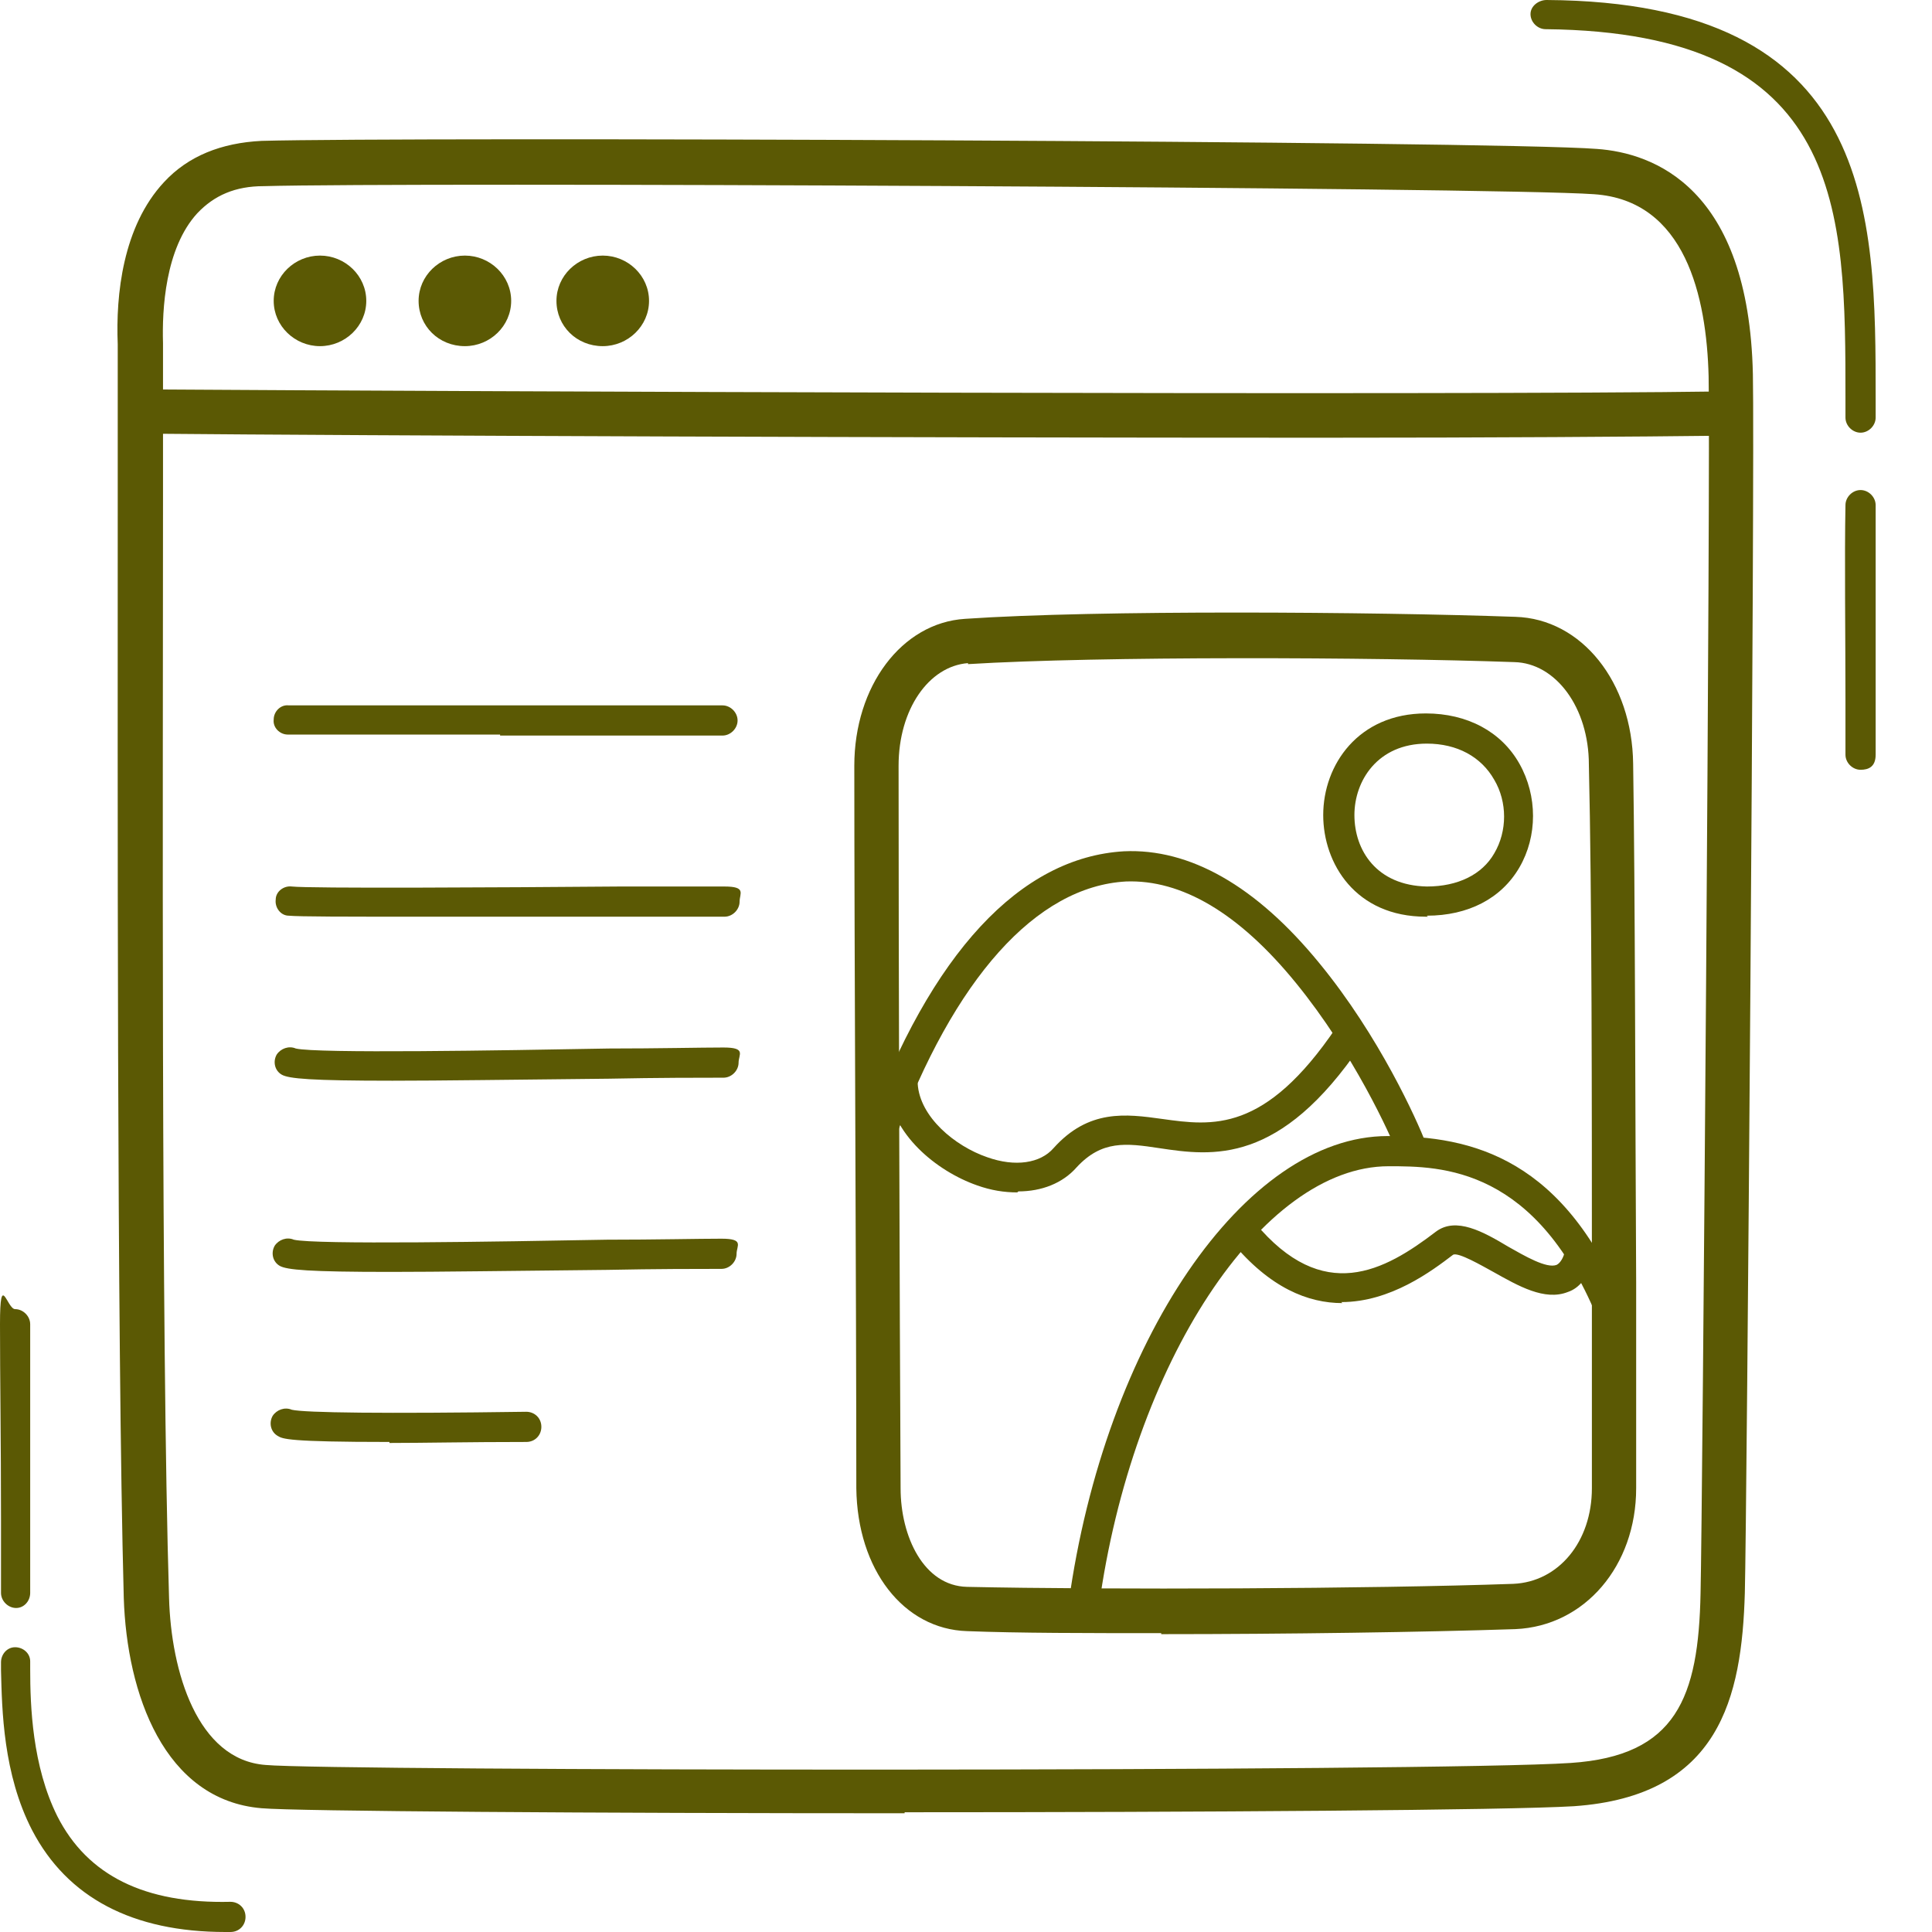
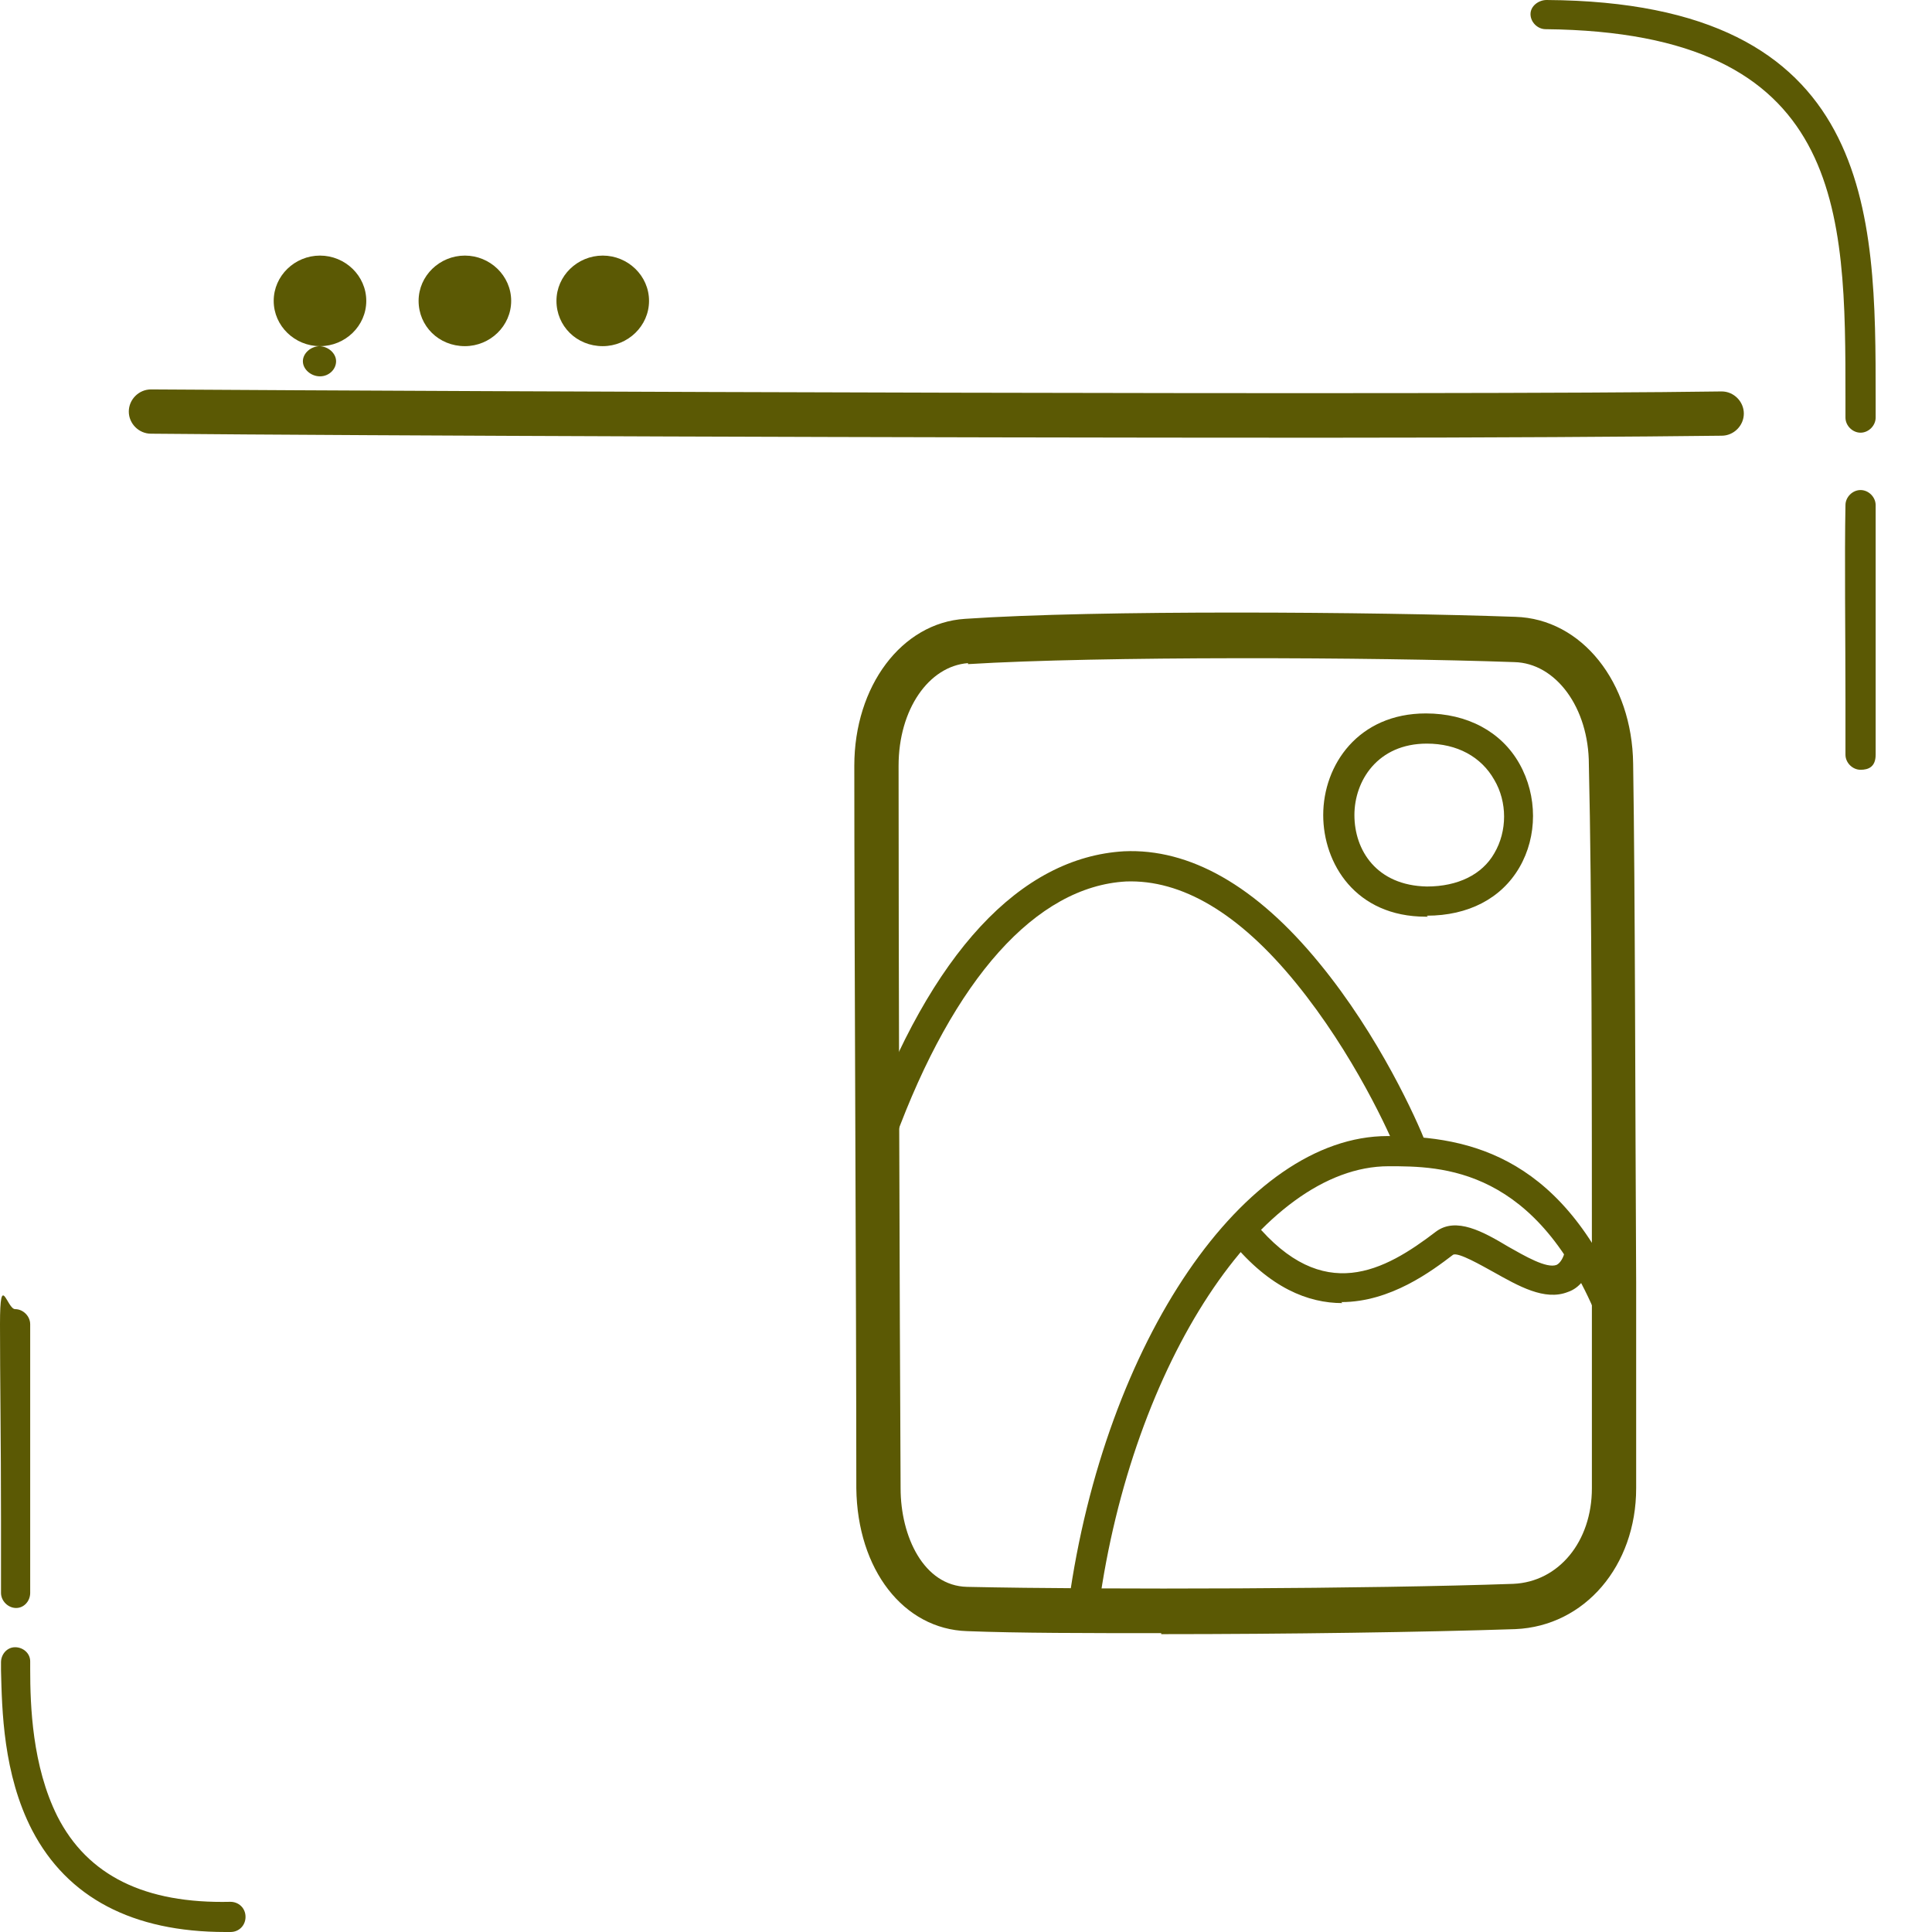
<svg xmlns="http://www.w3.org/2000/svg" id="Capa_1" version="1.1" viewBox="0 0 192 192">
  <defs>
    <style>
      .st0 {
        fill: none;
      }

      .st1 {
        fill: #5b5904;
      }

      .st2 {
        clip-path: url(#clippath-1);
      }

      .st3 {
        clip-path: url(#clippath);
      }
    </style>
    <clipPath id="clippath">
      <rect class="st0" width="192" height="192" />
    </clipPath>
    <clipPath id="clippath-1">
      <rect class="st0" width="192" height="192" />
    </clipPath>
  </defs>
  <g class="st3">
    <g class="st2">
      <g>
-         <path class="st1" d="M89.9,180.2c-30.6,0-60.6-.2-63.9-.5-9.7-.8-13.4-11.4-13.7-20.9-.7-26.3-.6-82.1-.6-109,0-8.6,0-14.9,0-15.6-.2-4.9.5-11.7,4.6-16.1,2.4-2.6,5.7-3.9,9.7-4.1h0c14.6-.4,122.5,0,132.7.8,5.6.4,15.1,3.8,15.5,22.4.2,9.4-.6,113.5-.8,121.1-.3,10.4-2.5,20.2-17,21.2-6.6.4-36.8.6-66.5.6ZM26.2,18.5c-2.8,0-4.9.9-6.6,2.7-3.2,3.5-3.5,9.6-3.4,12.9,0,.8,0,5.7,0,15.8,0,26.8-.2,82.7.6,108.9.2,7.3,2.8,16.1,9.6,16.6,6.4.6,116.4.7,129.7-.2,10.5-.7,12.7-6.5,12.9-16.9.2-8.7,1-112.7.8-120.9-.2-7.9-2.3-17.5-11.4-18.1-9.6-.7-118.3-1.2-132.2-.8h0ZM26.1,16.3h0,0Z" />
        <path class="st1" d="M131.2,43.5c-40.2,0-94.7-.2-116.2-.4-1.2,0-2.2-1-2.2-2.2,0-1.2,1-2.2,2.2-2.2,30.7.2,128.9.6,156.1.2,0,0,0,0,0,0,1.2,0,2.2,1,2.2,2.2,0,1.2-1,2.2-2.2,2.2-8.2.1-22.8.2-40,.2Z" />
        <path class="st1" d="M22.4,192c-9.2,0-15.7-3.4-19.2-10.1-2.9-5.6-3-12-3.1-15.9v-.8c0-.8.6-1.5,1.4-1.5.8,0,1.5.6,1.5,1.4v.8c0,3.6.2,9.6,2.7,14.6,3,5.9,8.7,8.7,17.2,8.5,0,0,0,0,0,0,.8,0,1.5.6,1.5,1.5,0,.8-.6,1.5-1.5,1.5-.2,0-.5,0-.7,0ZM1.6,159.8c-.8,0-1.5-.7-1.5-1.5v-7.2c0-8-.1-14.1-.1-19.5s.7-1.5,1.5-1.5,1.5.7,1.5,1.5c0,5.4,0,11.5,0,19.5v7.2c0,.8-.6,1.5-1.4,1.5h0ZM184.9,76.5c-.8,0-1.5-.7-1.5-1.5s0-3.1,0-5.5c0-6-.1-14.2,0-19.3,0-.8.7-1.5,1.5-1.5h0c.8,0,1.5.7,1.5,1.5,0,5,0,13.2,0,19.2,0,2.4,0,4.4,0,5.6s-.7,1.5-1.5,1.5ZM184.9,43c-.8,0-1.5-.7-1.5-1.5v-1.9c0-18.7,0-36.4-29.8-36.7-.8,0-1.5-.7-1.5-1.5S152.9,0,153.7,0c32.7.2,32.7,21.2,32.7,39.6v1.9c0,.8-.7,1.5-1.5,1.5h0Z" />
        <g>
          <path class="st1" d="M31.8,32.9c1.7,0,3.2-1.4,3.2-3s-1.4-3-3.2-3-3.2,1.4-3.2,3,1.4,3,3.2,3M46.2,32.9c1.7,0,3.2-1.4,3.2-3s-1.4-3-3.2-3-3.2,1.4-3.2,3,1.4,3,3.2,3M59.9,32.9c1.7,0,3.2-1.4,3.2-3s-1.4-3-3.2-3-3.2,1.4-3.2,3,1.4,3,3.2,3" />
-           <path class="st1" d="M31.8,34.4s0,0,0,0c-2.5,0-4.6-2-4.6-4.5s2.1-4.5,4.6-4.5,4.6,2,4.6,4.5-2.1,4.5-4.6,4.5ZM31.8,28.4c-.9,0-1.7.7-1.7,1.5s.8,1.5,1.7,1.5,0,0,0,0c.9,0,1.6-.7,1.6-1.5s-.8-1.5-1.7-1.5ZM59.9,34.4c-2.6,0-4.6-2-4.6-4.5s2.1-4.5,4.6-4.5,4.6,2,4.6,4.5-2.1,4.5-4.6,4.5ZM59.9,28.4c-.9,0-1.7.7-1.7,1.5s.8,1.5,1.7,1.5,1.7-.7,1.7-1.5-.8-1.5-1.7-1.5ZM46.2,34.4h0c-2.6,0-4.6-2-4.6-4.5s2.1-4.5,4.6-4.5,4.6,2,4.6,4.5-2.1,4.5-4.6,4.5h0ZM46.2,28.3c-.9,0-1.7.7-1.7,1.5s.8,1.5,1.7,1.5,1.7-.7,1.7-1.5-.8-1.5-1.7-1.5Z" />
+           <path class="st1" d="M31.8,34.4s0,0,0,0c-2.5,0-4.6-2-4.6-4.5s2.1-4.5,4.6-4.5,4.6,2,4.6,4.5-2.1,4.5-4.6,4.5Zc-.9,0-1.7.7-1.7,1.5s.8,1.5,1.7,1.5,0,0,0,0c.9,0,1.6-.7,1.6-1.5s-.8-1.5-1.7-1.5ZM59.9,34.4c-2.6,0-4.6-2-4.6-4.5s2.1-4.5,4.6-4.5,4.6,2,4.6,4.5-2.1,4.5-4.6,4.5ZM59.9,28.4c-.9,0-1.7.7-1.7,1.5s.8,1.5,1.7,1.5,1.7-.7,1.7-1.5-.8-1.5-1.7-1.5ZM46.2,34.4h0c-2.6,0-4.6-2-4.6-4.5s2.1-4.5,4.6-4.5,4.6,2,4.6,4.5-2.1,4.5-4.6,4.5h0ZM46.2,28.3c-.9,0-1.7.7-1.7,1.5s.8,1.5,1.7,1.5,1.7-.7,1.7-1.5-.8-1.5-1.7-1.5Z" />
        </g>
-         <path class="st1" d="M101.1,118.5c-1.3,0-2.6-.2-4-.7-4-1.4-8.6-5.1-8.9-9.9,0-.8.5-1.5,1.4-1.6.8,0,1.5.5,1.6,1.4.2,3.3,3.7,6.2,6.9,7.3,2.8,1,5.3.6,6.6-.9,3.5-3.9,7.2-3.4,10.8-2.9,5,.7,10.2,1.4,17.3-9.1.5-.7,1.4-.8,2.1-.4.7.5.8,1.4.4,2.1-8.1,12-14.8,11.1-20.1,10.3-3.3-.5-5.7-.8-8.2,1.9-1.4,1.6-3.5,2.4-5.8,2.4Z" />
        <path class="st1" d="M140.4,115.8c-.6,0-1.1-.3-1.4-.9-.9-2.3-4.5-10.2-10.2-17.2-5.7-7-11.4-10.3-16.9-10.1-8.9.5-17.1,9.6-23,25.7-.3.8-1.1,1.2-1.9.9-.8-.3-1.2-1.1-.9-1.9,6.4-17.6,15.3-27.1,25.6-27.7,6.5-.3,13.1,3.4,19.4,11.1,6,7.3,9.7,15.6,10.6,17.9.3.8,0,1.6-.8,1.9-.2,0-.4.1-.6.1Z" />
        <path class="st1" d="M141.9,91.1c0,0-.1,0-.2,0-7,0-10.2-5.3-10.2-10.1,0-5,3.5-10.1,10.2-10.1h0c4.1,0,7.5,1.8,9.3,5,1.8,3.2,1.8,7.2,0,10.3-1.8,3.1-5.1,4.8-9.2,4.8ZM141.8,73.9h0c-4.9,0-7.2,3.7-7.2,7.1,0,3.5,2.2,7,7.2,7.1,3.1,0,5.5-1.2,6.7-3.3,1.3-2.2,1.3-5.1,0-7.3-1.3-2.3-3.7-3.6-6.7-3.6h0Z" />
        <path class="st1" d="M107.7,161c0,0-.1,0-.2,0-.8-.1-1.4-.9-1.3-1.7,3.6-26,17.5-46.4,31.7-46.4h0c8.3,0,17.7,2.1,23.8,17.6.3.8,0,1.6-.8,1.9-.8.3-1.6,0-1.9-.8-6.2-15.7-15.8-15.7-21-15.7h0c-12.6,0-25.5,19.6-28.8,43.8-.1.7-.7,1.3-1.5,1.3Z" />
        <path class="st1" d="M133.4,129.5c-3.4,0-7.2-1.5-11-6.1-.5-.6-.4-1.6.2-2.1.6-.5,1.6-.4,2.1.2,6.8,8.2,12.9,4.8,18,.9,2-1.5,4.7,0,7.2,1.5,1.6.9,3.8,2.2,4.8,1.8.4-.2.7-.8.8-1.3.2-.8,1-1.2,1.8-1s1.2,1,1,1.8c-.5,1.7-1.3,2.8-2.5,3.2-2.3.9-4.9-.6-7.4-2-1.1-.6-3.5-2-4-1.7-2.1,1.6-6.2,4.7-11.1,4.7Z" />
        <path class="st1" d="M115.4,162.3c-7.3,0-14.2,0-19.3-.2-6.3-.2-10.9-6.1-11-14.2,0-18.3-.2-53.8-.2-71.8,0-7.9,4.7-14.2,11-14.6h0c13.1-.9,40.6-.7,54.7-.2,6.6.2,11.6,6.5,11.7,14.6.2,12.8.2,33.4.3,51.5,0,7.8,0,15,0,20.5,0,7.7-5.1,13.7-12,14-8.9.3-22.8.5-35.2.5ZM96.2,65.9c-3.9.3-6.9,4.6-6.9,10.2,0,18,.1,53.5.2,71.8,0,4.8,2.3,9.7,6.6,9.8,13.8.3,40.2.2,54.3-.3,4.5-.2,7.8-4.2,7.8-9.5,0-5.6,0-12.7,0-20.5,0-18.1,0-38.6-.3-51.4,0-5.7-3.3-10.1-7.4-10.2-14-.5-41.3-.6-54.3.2h0ZM96.1,63.7h0,0Z" />
-         <path class="st1" d="M38.7,143.3c-10.1,0-10.6-.3-11.1-.6-.7-.4-.9-1.3-.5-2,.4-.6,1.2-.9,1.9-.6,1.3.3,9.1.4,23.3.2h0c.8,0,1.5.6,1.5,1.5,0,.8-.6,1.5-1.5,1.5-5.8,0-10.2.1-13.6.1ZM29,140.2s0,0,0,0c0,0,0,0,0,0ZM28.8,140.1h0ZM38.8,126.4c-8.1,0-10.3-.2-11-.6-.7-.4-.9-1.3-.5-2,.4-.6,1.2-.9,1.9-.6,2.1.5,20.2.2,31.1,0,4.9,0,9.1-.1,11.4-.1s1.5.7,1.5,1.5-.7,1.5-1.5,1.5c-2.3,0-6.5,0-11.4.1-9.9.1-16.7.2-21.5.2ZM29.3,123.2s0,0,0,0c0,0,0,0,0,0ZM29.1,123.1h0ZM39,107.4c-8.1,0-10.3-.2-11-.6-.7-.4-.9-1.3-.5-2,.4-.6,1.2-.9,1.9-.6,2.1.5,20.2.2,31.1,0,4.9,0,9.1-.1,11.4-.1s1.5.7,1.5,1.5-.7,1.5-1.5,1.5c-2.3,0-6.5,0-11.4.1-9.9.1-16.7.2-21.5.2ZM29.6,104.3s0,0,0,0c0,0,0,0,0,0ZM41.4,91.1c-6.9,0-11.7,0-12.7-.1-.8,0-1.4-.8-1.3-1.6,0-.8.8-1.4,1.6-1.3,1.8.2,20.3.1,32.6,0,4.4,0,8.2,0,10.4,0s1.5.7,1.5,1.5-.7,1.5-1.5,1.5c-2.2,0-5.9,0-10.4,0-7.4,0-14.5,0-20.2,0ZM49.7,73c-10,0-19.5,0-21.1,0-.8,0-1.5-.7-1.4-1.5,0-.8.7-1.5,1.5-1.4,2.3,0,23.4,0,36.1,0h7c.8,0,1.5.7,1.5,1.5s-.7,1.5-1.5,1.5h-7c-4.4,0-9.8,0-15.1,0Z" />
      </g>
    </g>
  </g>
</svg>